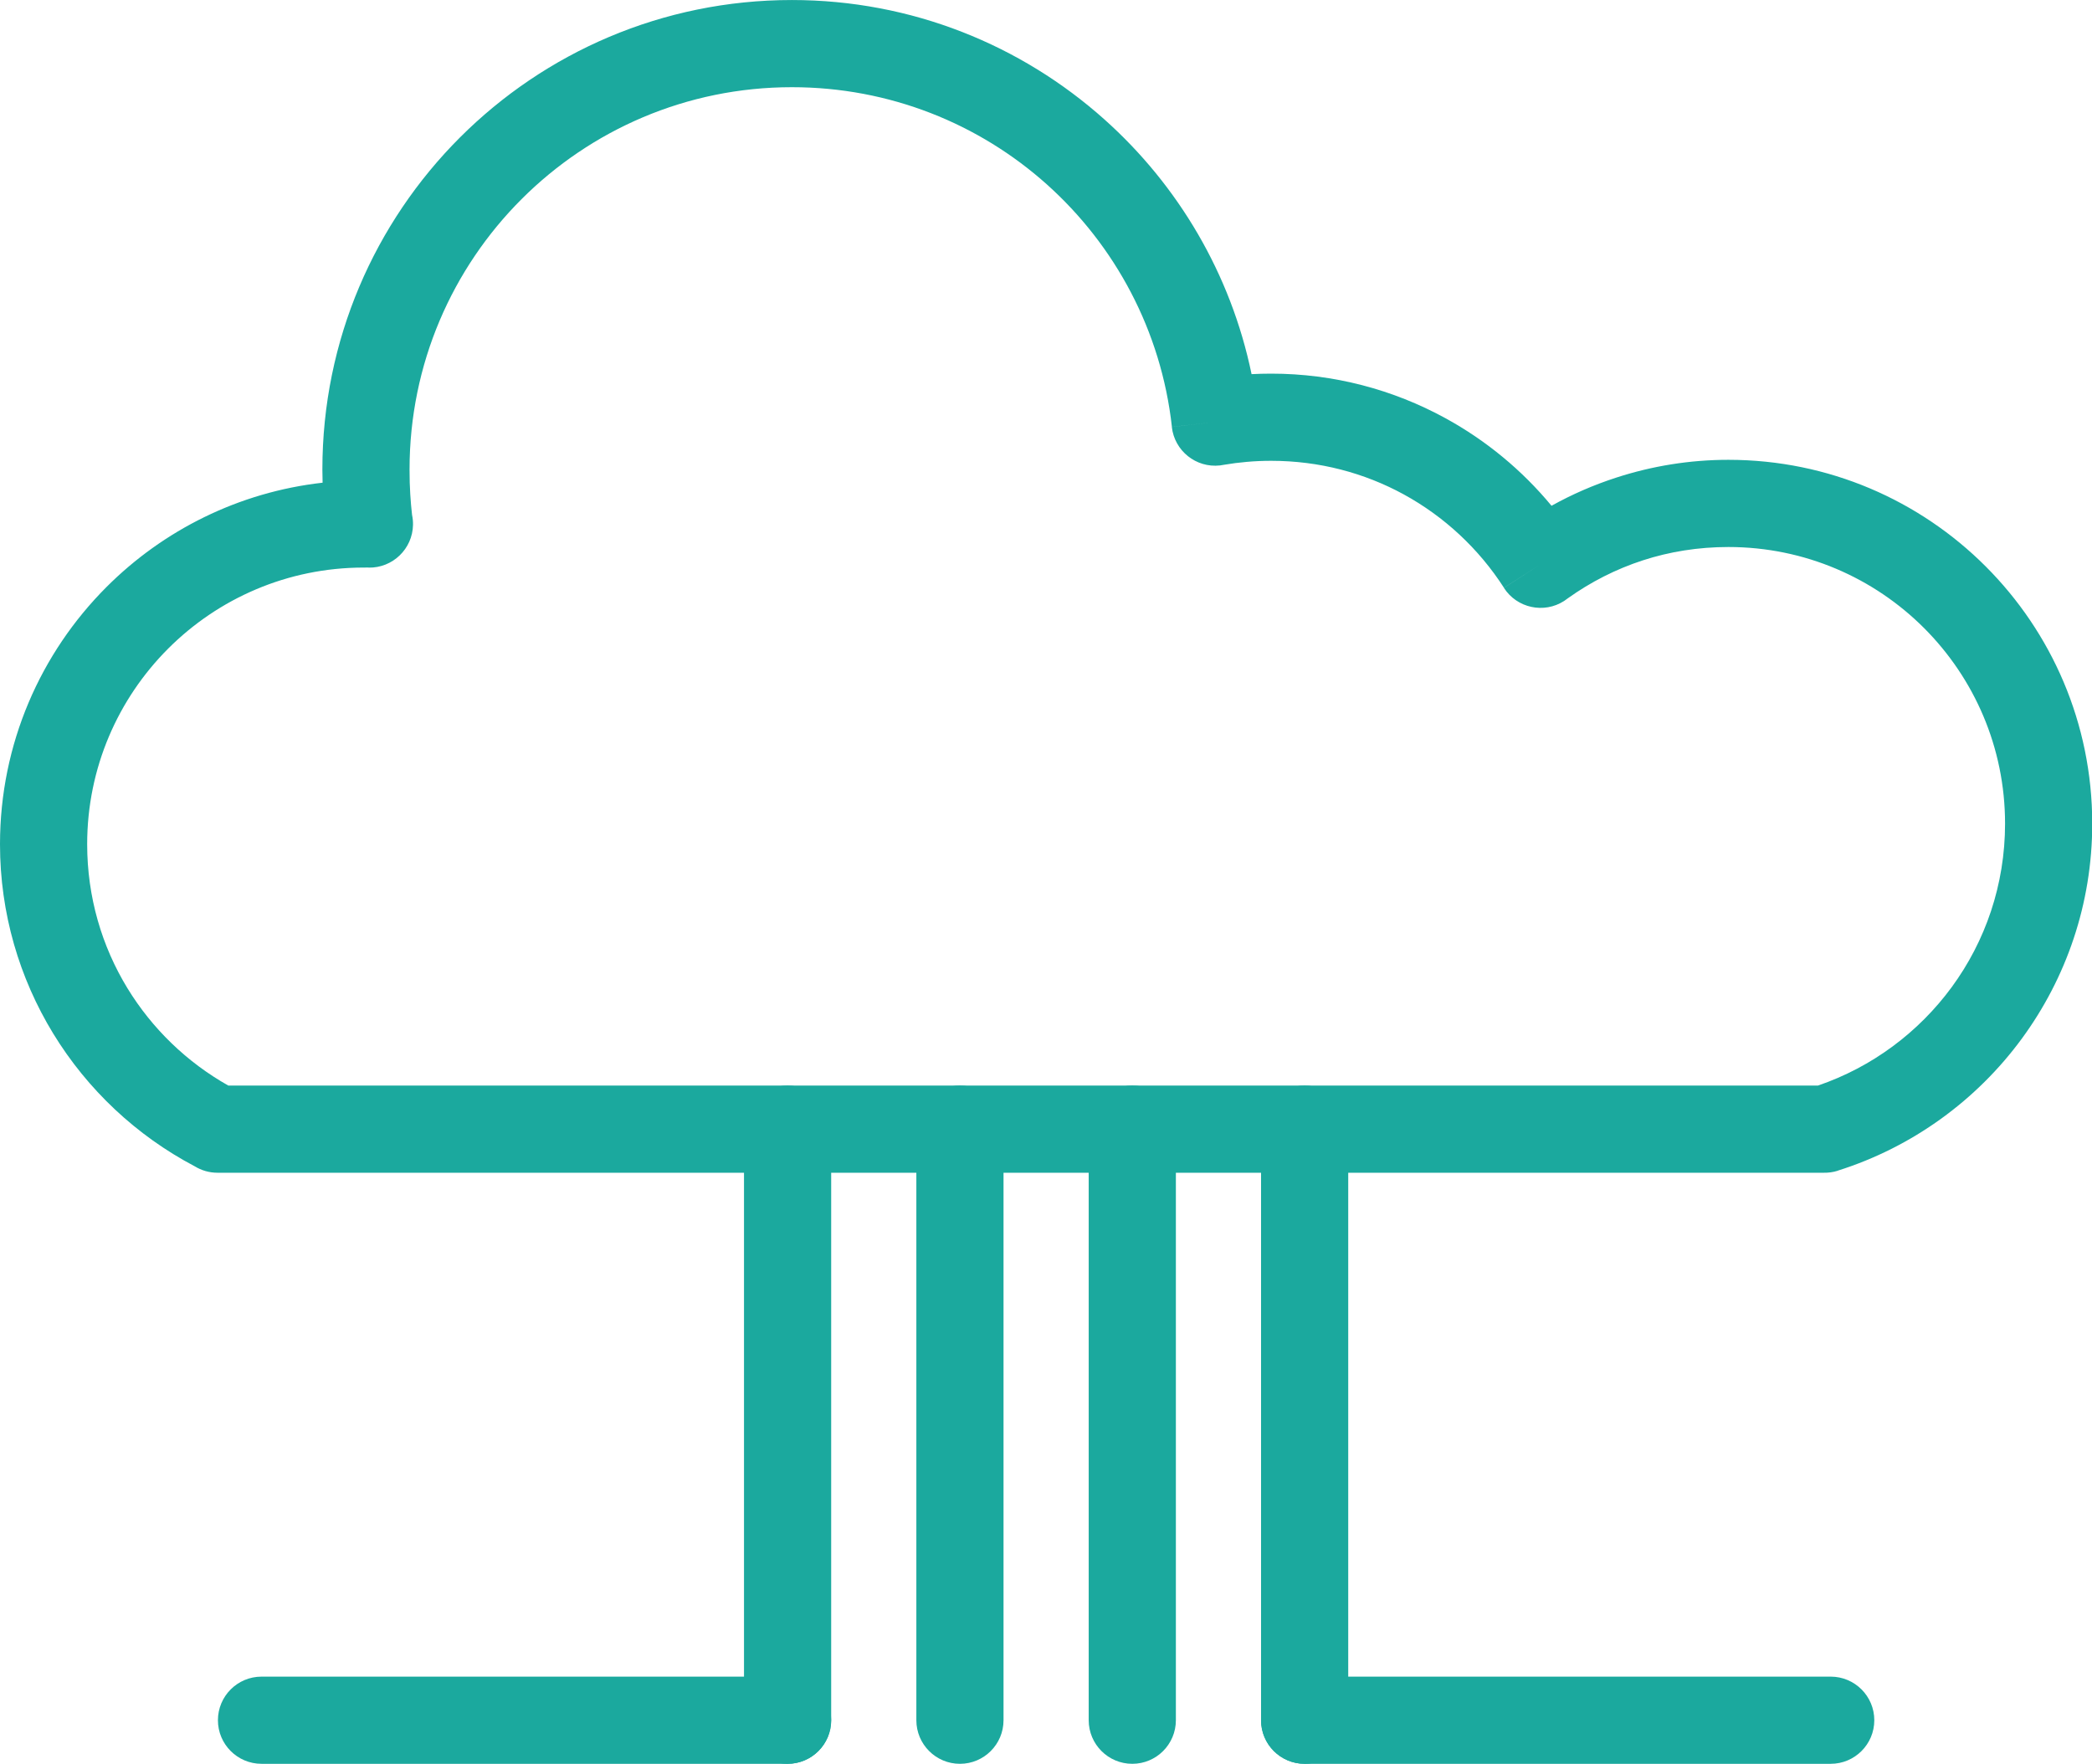
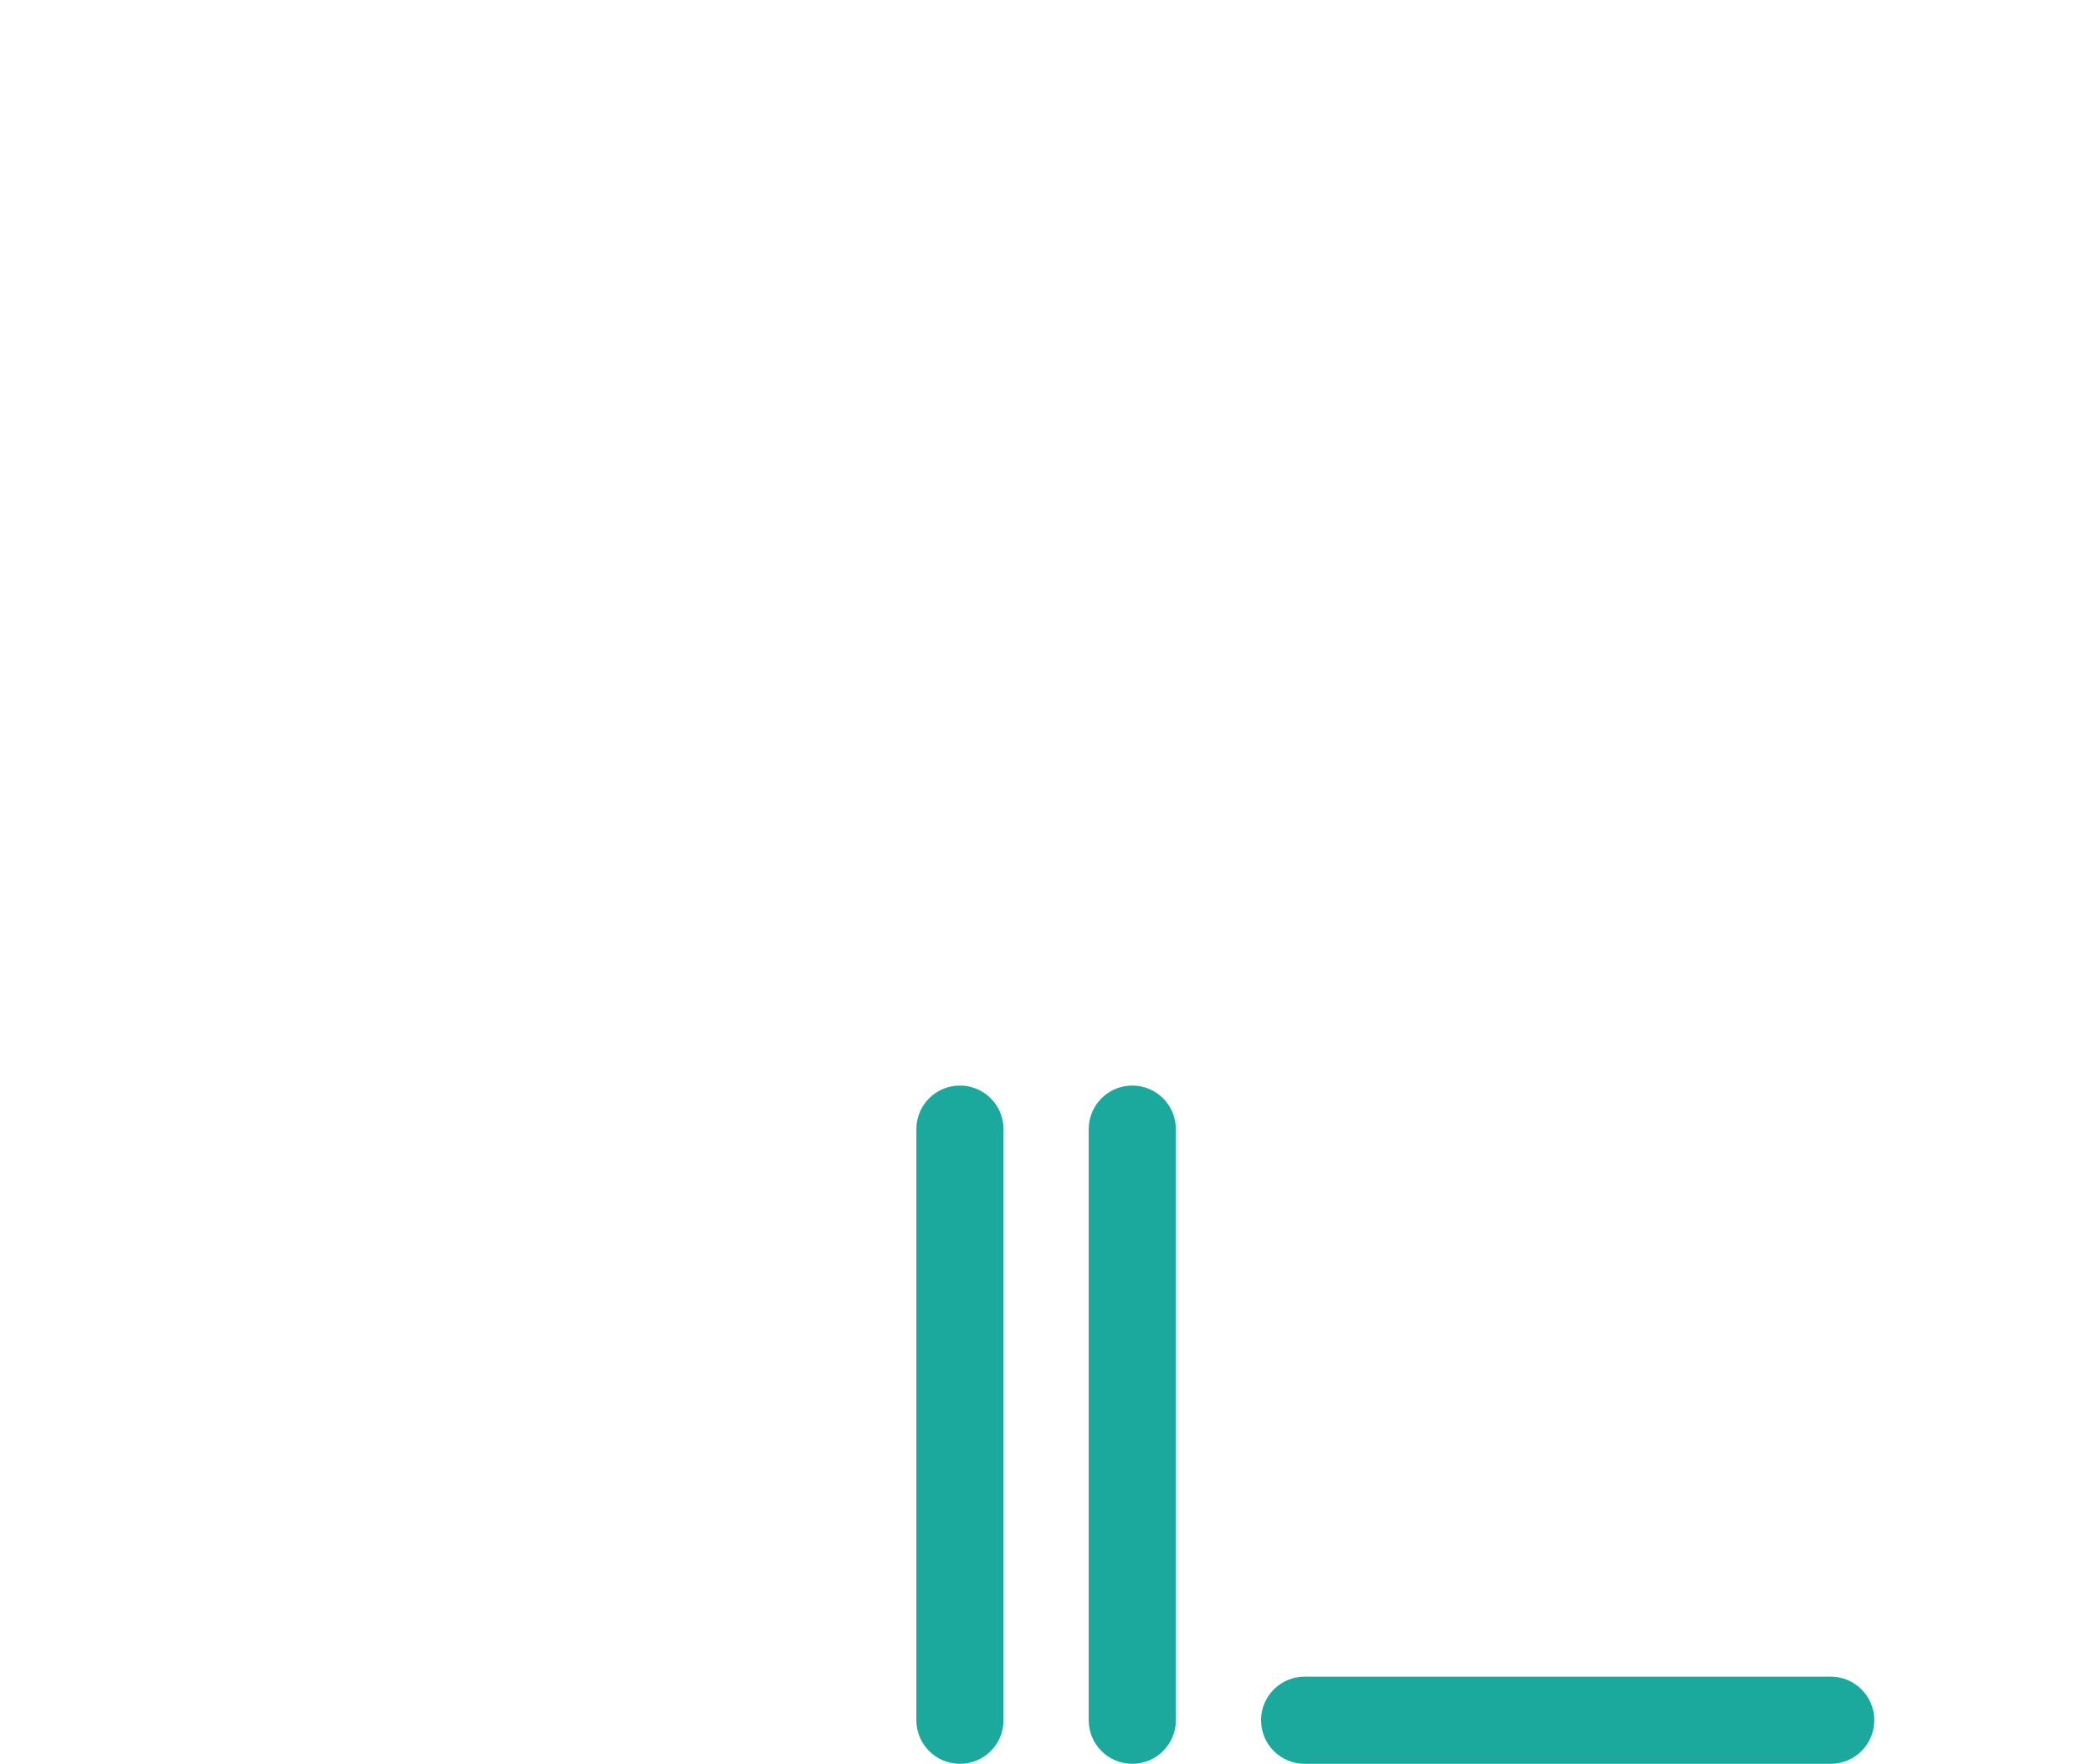
<svg xmlns="http://www.w3.org/2000/svg" fill="#000000" height="310.8" preserveAspectRatio="xMidYMid meet" version="1" viewBox="0.0 0.0 368.6 310.8" width="368.6" zoomAndPan="magnify">
  <defs>
    <clipPath id="a">
-       <path d="M 0 0 L 368.641 0 L 368.641 207 L 0 207 Z M 0 0" />
-     </clipPath>
+       </clipPath>
    <clipPath id="b">
      <path d="M 131 191 L 147 191 L 147 310.77 L 131 310.77 Z M 131 191" />
    </clipPath>
    <clipPath id="c">
-       <path d="M 38 295 L 147 295 L 147 310.77 L 38 310.77 Z M 38 295" />
-     </clipPath>
+       </clipPath>
    <clipPath id="d">
-       <path d="M 222 191 L 238 191 L 238 310.77 L 222 310.77 Z M 222 191" />
-     </clipPath>
+       </clipPath>
    <clipPath id="e">
      <path d="M 222 295 L 331 295 L 331 310.77 L 222 310.77 Z M 222 295" />
    </clipPath>
    <clipPath id="f">
      <path d="M 191 191 L 208 191 L 208 310.77 L 191 310.77 Z M 191 191" />
    </clipPath>
    <clipPath id="g">
      <path d="M 161 191 L 177 191 L 177 310.77 L 161 310.77 Z M 161 191" />
    </clipPath>
  </defs>
  <g>
    <g id="change1_6">
-       <path d="M 64.832 99.98 C 64.578 99.973 64.797 99.977 64.953 99.984 L 64.953 99.98 L 64.832 99.98" fill="#1ba99e" />
-     </g>
+       </g>
    <g clip-path="url(#a)" id="change1_8">
-       <path d="M 349.863 99.793 C 338.262 88.191 322.238 81.016 304.535 81.016 C 297.695 81.016 291.059 82.113 284.797 84.145 C 280.789 85.441 276.969 87.109 273.371 89.113 C 268.188 82.852 261.828 77.586 254.629 73.656 C 245.488 68.664 235.039 65.832 223.973 65.832 C 222.816 65.832 221.664 65.863 220.52 65.922 C 216.867 48.262 207.586 32.656 194.621 21.066 C 179.973 7.965 160.664 0.004 139.523 0.004 C 116.684 0.004 96 9.262 81.031 24.23 C 66.059 39.203 56.801 59.883 56.801 82.727 C 56.801 83.469 56.812 84.242 56.84 85.047 C 42.039 86.715 28.766 93.426 18.777 103.414 C 7.176 115.016 0 131.043 0 148.742 C 0 160.934 3.426 172.352 9.367 182.09 C 15.398 191.969 24.031 200.086 34.305 205.492 C 35.477 206.211 36.852 206.629 38.328 206.629 L 321.336 206.629 C 322.156 206.645 322.992 206.531 323.816 206.273 L 323.812 206.258 C 336.969 202.109 348.289 193.84 356.254 182.973 C 364.039 172.348 368.641 159.262 368.641 145.121 C 368.641 127.422 361.465 111.395 349.863 99.793 Z M 343.895 173.91 C 338.051 181.883 329.848 188.012 320.324 191.266 L 40.223 191.266 C 32.93 187.16 26.801 181.234 22.449 174.109 C 17.953 166.742 15.359 158.059 15.359 148.742 C 15.359 135.281 20.816 123.094 29.637 114.273 C 38.457 105.453 50.645 100 64.105 100 C 64.562 100 64.82 99.996 64.953 99.996 L 64.953 100.012 C 69.191 100.086 72.691 96.711 72.77 92.469 C 72.781 91.871 72.723 91.285 72.602 90.727 C 72.473 89.617 72.367 88.398 72.285 87.062 C 72.203 85.785 72.16 84.34 72.16 82.727 C 72.16 64.125 79.703 47.281 91.891 35.094 C 104.078 22.902 120.922 15.363 139.523 15.363 C 156.797 15.363 172.527 21.828 184.422 32.465 C 196.461 43.23 204.605 58.273 206.484 75.211 L 214.102 74.371 L 206.469 75.219 C 206.938 79.434 210.734 82.473 214.949 82.008 C 215.211 81.977 215.465 81.934 215.715 81.883 C 216.996 81.664 218.316 81.496 219.672 81.379 C 221.078 81.254 222.512 81.191 223.973 81.191 C 232.461 81.191 240.41 83.332 247.305 87.094 C 254.48 91.012 260.566 96.691 264.992 103.562 L 271.441 99.422 L 264.984 103.582 C 267.281 107.148 272.035 108.176 275.602 105.879 C 275.828 105.73 276.051 105.57 276.258 105.406 C 280.285 102.531 284.734 100.262 289.477 98.723 C 294.176 97.199 299.234 96.379 304.535 96.379 C 317.996 96.379 330.184 101.836 339.004 110.652 C 347.824 119.473 353.281 131.66 353.281 145.121 C 353.281 155.91 349.797 165.859 343.895 173.91" fill="#1ba99e" />
+       <path d="M 349.863 99.793 C 338.262 88.191 322.238 81.016 304.535 81.016 C 297.695 81.016 291.059 82.113 284.797 84.145 C 280.789 85.441 276.969 87.109 273.371 89.113 C 268.188 82.852 261.828 77.586 254.629 73.656 C 245.488 68.664 235.039 65.832 223.973 65.832 C 222.816 65.832 221.664 65.863 220.52 65.922 C 216.867 48.262 207.586 32.656 194.621 21.066 C 179.973 7.965 160.664 0.004 139.523 0.004 C 116.684 0.004 96 9.262 81.031 24.23 C 66.059 39.203 56.801 59.883 56.801 82.727 C 56.801 83.469 56.812 84.242 56.84 85.047 C 42.039 86.715 28.766 93.426 18.777 103.414 C 7.176 115.016 0 131.043 0 148.742 C 0 160.934 3.426 172.352 9.367 182.09 C 15.398 191.969 24.031 200.086 34.305 205.492 C 35.477 206.211 36.852 206.629 38.328 206.629 L 321.336 206.629 C 322.156 206.645 322.992 206.531 323.816 206.273 L 323.812 206.258 C 336.969 202.109 348.289 193.84 356.254 182.973 C 364.039 172.348 368.641 159.262 368.641 145.121 C 368.641 127.422 361.465 111.395 349.863 99.793 Z M 343.895 173.91 C 338.051 181.883 329.848 188.012 320.324 191.266 L 40.223 191.266 C 32.93 187.16 26.801 181.234 22.449 174.109 C 17.953 166.742 15.359 158.059 15.359 148.742 C 15.359 135.281 20.816 123.094 29.637 114.273 C 38.457 105.453 50.645 100 64.105 100 C 64.562 100 64.82 99.996 64.953 99.996 L 64.953 100.012 C 69.191 100.086 72.691 96.711 72.77 92.469 C 72.781 91.871 72.723 91.285 72.602 90.727 C 72.473 89.617 72.367 88.398 72.285 87.062 C 72.203 85.785 72.16 84.34 72.16 82.727 C 72.16 64.125 79.703 47.281 91.891 35.094 C 104.078 22.902 120.922 15.363 139.523 15.363 C 156.797 15.363 172.527 21.828 184.422 32.465 C 196.461 43.23 204.605 58.273 206.484 75.211 L 214.102 74.371 L 206.469 75.219 C 206.938 79.434 210.734 82.473 214.949 82.008 C 215.211 81.977 215.465 81.934 215.715 81.883 C 216.996 81.664 218.316 81.496 219.672 81.379 C 221.078 81.254 222.512 81.191 223.973 81.191 C 232.461 81.191 240.41 83.332 247.305 87.094 C 254.48 91.012 260.566 96.691 264.992 103.562 L 271.441 99.422 L 264.984 103.582 C 275.828 105.73 276.051 105.57 276.258 105.406 C 280.285 102.531 284.734 100.262 289.477 98.723 C 294.176 97.199 299.234 96.379 304.535 96.379 C 317.996 96.379 330.184 101.836 339.004 110.652 C 347.824 119.473 353.281 131.66 353.281 145.121 C 353.281 155.91 349.797 165.859 343.895 173.91" fill="#1ba99e" />
    </g>
    <g clip-path="url(#b)" id="change1_2">
-       <path d="M 146.449 198.945 C 146.449 194.703 143.012 191.266 138.77 191.266 C 134.527 191.266 131.09 194.703 131.09 198.945 L 131.09 303.09 C 131.09 307.332 134.527 310.77 138.77 310.77 C 143.012 310.77 146.449 307.332 146.449 303.09 L 146.449 198.945" fill="#1ba99e" />
-     </g>
+       </g>
    <g clip-path="url(#c)" id="change1_4">
      <path d="M 46.082 295.41 C 41.84 295.41 38.398 298.848 38.398 303.09 C 38.398 307.332 41.84 310.77 46.082 310.77 L 138.77 310.77 C 143.012 310.77 146.449 307.332 146.449 303.09 C 146.449 298.848 143.012 295.41 138.77 295.41 L 46.082 295.41" fill="#1ba99e" />
    </g>
    <g clip-path="url(#d)" id="change1_3">
      <path d="M 237.551 198.945 C 237.551 194.703 234.113 191.266 229.871 191.266 C 225.629 191.266 222.191 194.703 222.191 198.945 L 222.191 303.09 C 222.191 307.332 225.629 310.77 229.871 310.77 C 234.113 310.77 237.551 307.332 237.551 303.09 L 237.551 198.945" fill="#1ba99e" />
    </g>
    <g clip-path="url(#e)" id="change1_1">
      <path d="M 322.559 310.77 C 326.801 310.77 330.242 307.332 330.242 303.09 C 330.242 298.848 326.801 295.41 322.559 295.41 L 229.871 295.41 C 225.629 295.41 222.191 298.848 222.191 303.09 C 222.191 307.332 225.629 310.77 229.871 310.77 L 322.559 310.77" fill="#1ba99e" />
    </g>
    <g clip-path="url(#f)" id="change1_7">
      <path d="M 207.184 198.945 C 207.184 194.703 203.746 191.266 199.504 191.266 C 195.262 191.266 191.824 194.703 191.824 198.945 L 191.824 303.09 C 191.824 307.332 195.262 310.77 199.504 310.77 C 203.746 310.77 207.184 307.332 207.184 303.09 L 207.184 198.945" fill="#1ba99e" />
    </g>
    <g clip-path="url(#g)" id="change1_5">
      <path d="M 176.816 198.945 C 176.816 194.703 173.379 191.266 169.137 191.266 C 164.895 191.266 161.457 194.703 161.457 198.945 L 161.457 303.09 C 161.457 307.332 164.895 310.77 169.137 310.77 C 173.379 310.77 176.816 307.332 176.816 303.09 L 176.816 198.945" fill="#1ba99e" />
    </g>
  </g>
</svg>